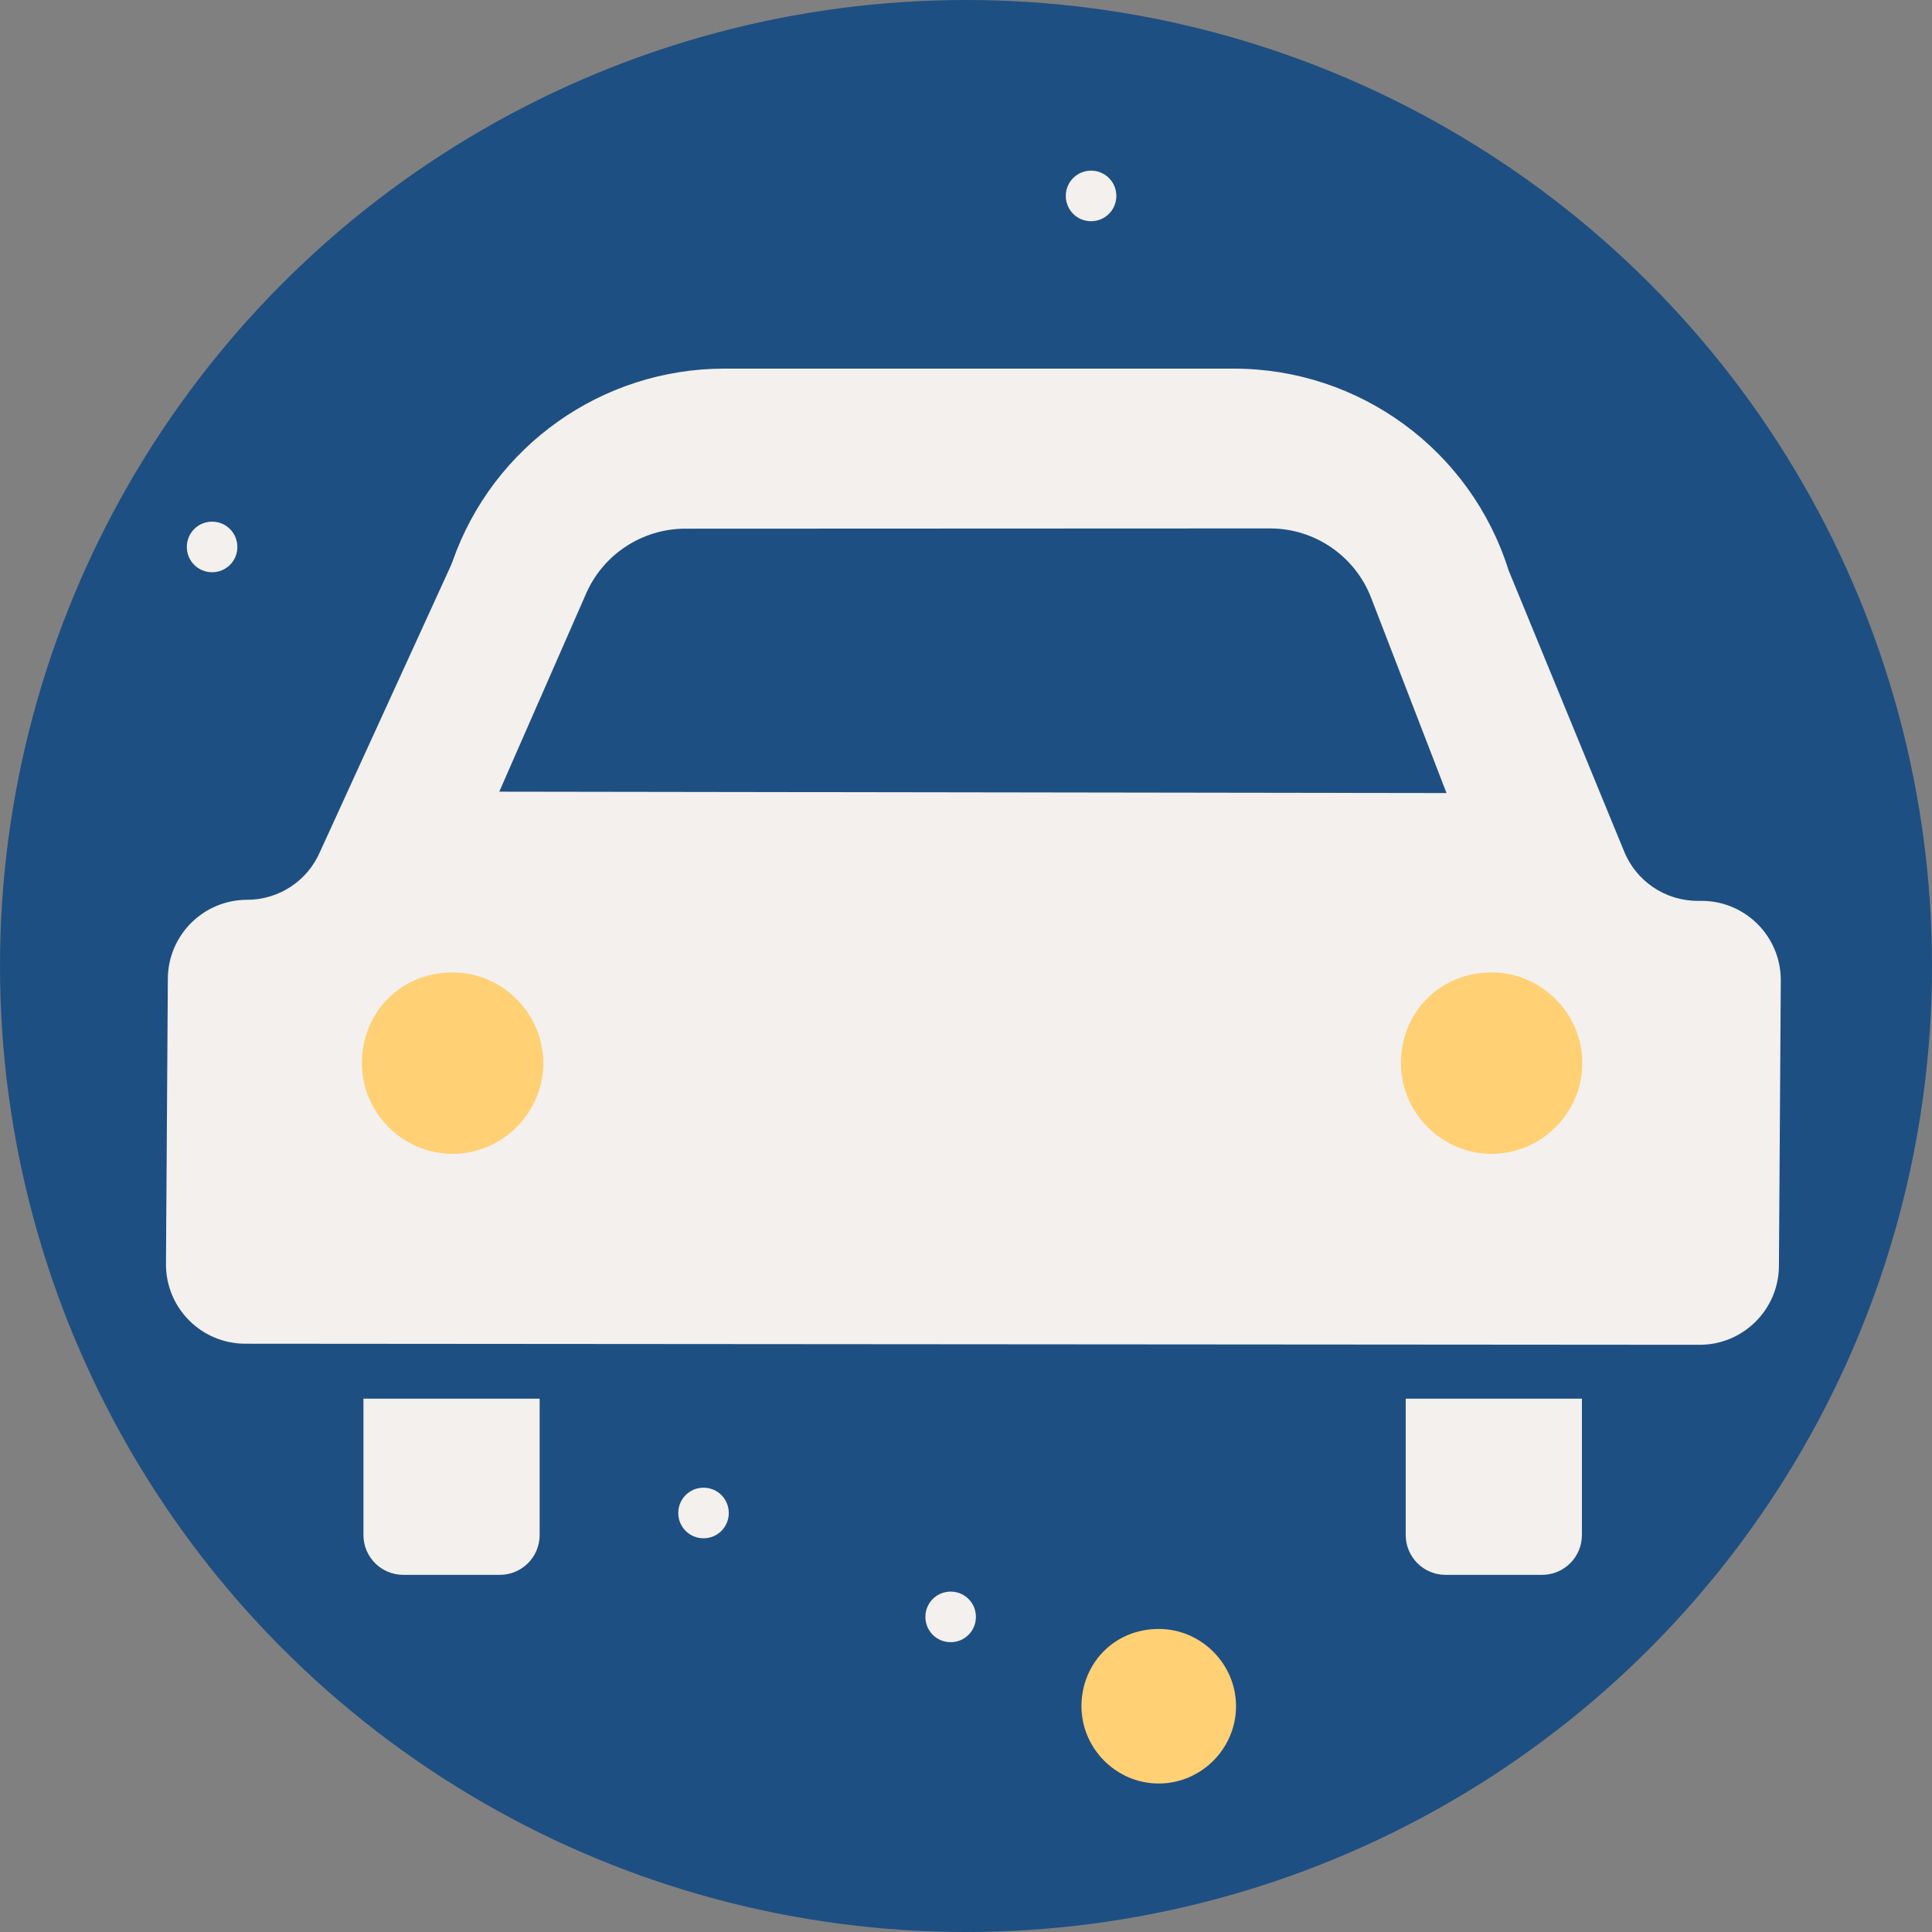
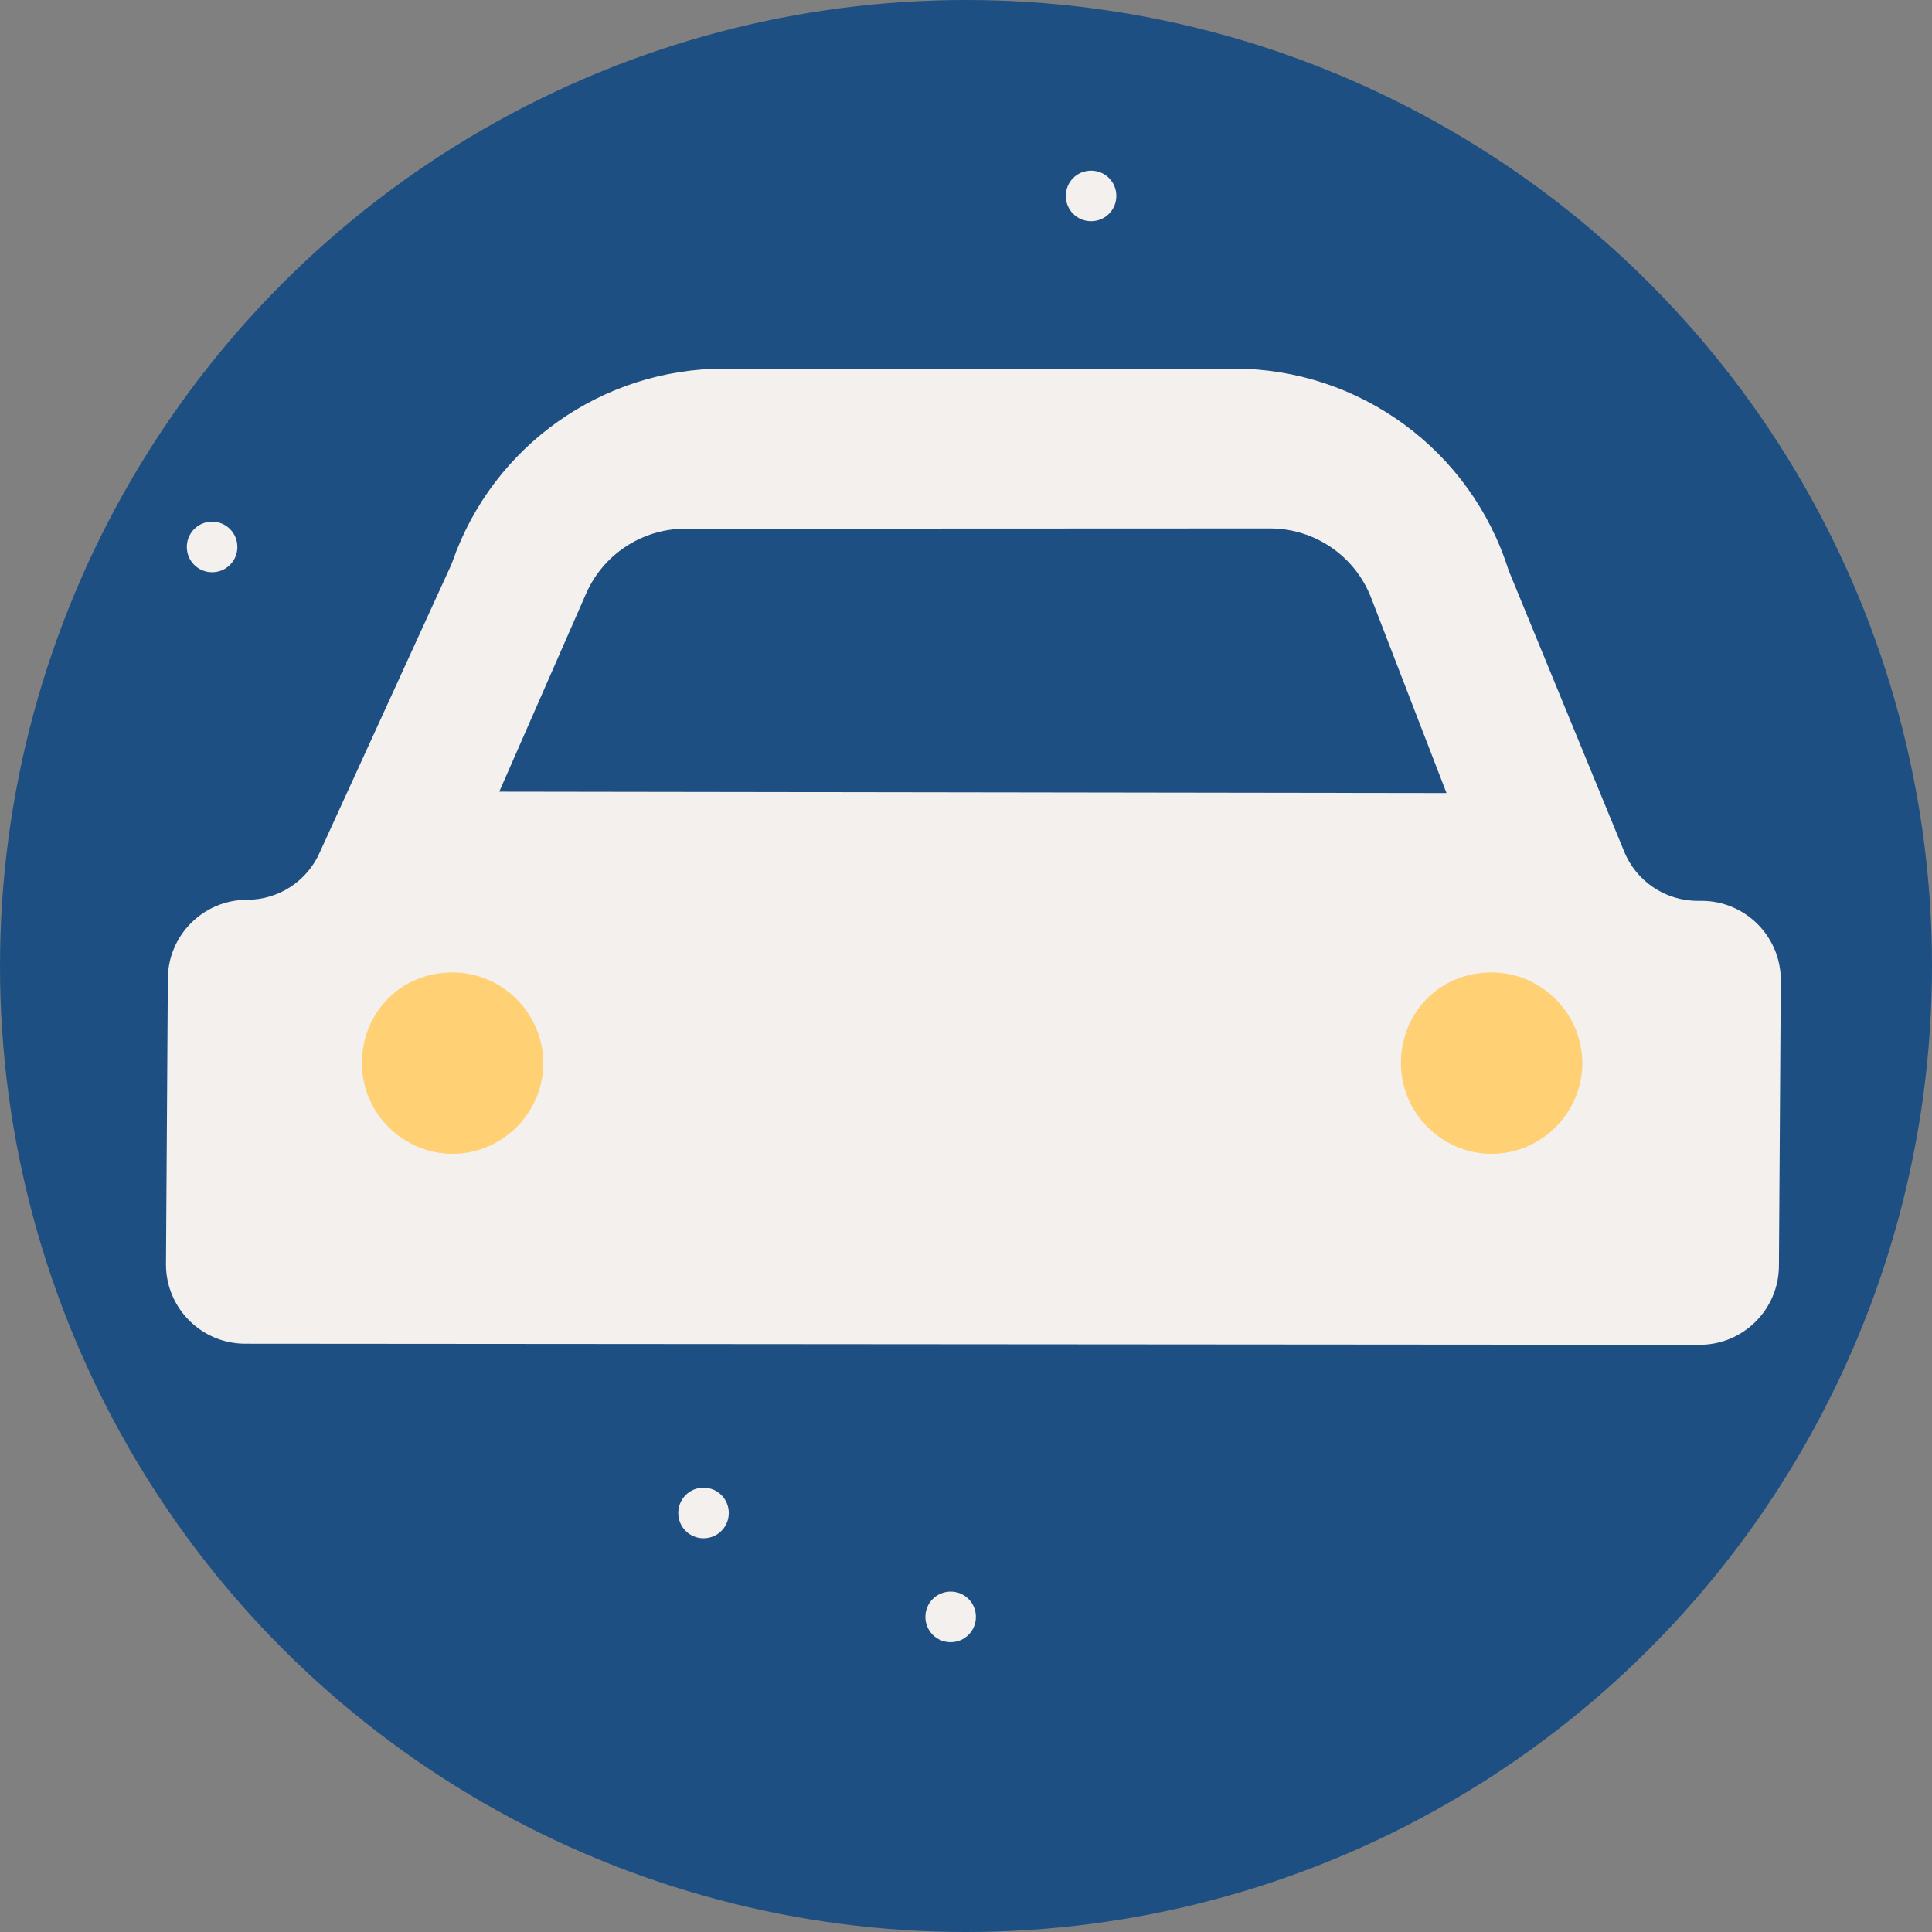
<svg xmlns="http://www.w3.org/2000/svg" xml:space="preserve" width="55.11mm" height="55.11mm" version="1.1" style="clip-rule:evenodd;fill-rule:evenodd;image-rendering:optimizeQuality;shape-rendering:geometricPrecision;text-rendering:geometricPrecision" viewBox="0 0 5510.999 5511" id="svg11">
  <rect x="0" y="0" width="5510.999" height="5511" fill="#808080" stroke="none" />
  <defs id="defs1">
    <style type="text/css" id="style1">
   
    .fil0 {fill:#1E4F82}
    .fil2 {fill:#F3F0EE;fill-rule:nonzero}
    .fil1 {fill:#FFD074;fill-rule:nonzero}
   
  </style>
  </defs>
  <g id="Layer_x0020_1_14" transform="translate(-10514.861,-7782.12)">
    <g id="_2137217478592">
      <circle class="fil0" cx="13270.36" cy="10537.62" r="2755.5" id="circle1" />
-       <path class="fil1" d="m 13820.15,12428.68 c 120.94,0 220.49,99.55 220.49,220.4 0,120.94 -99.55,220.49 -220.49,220.49 -120.85,0 -220.42,-99.55 -220.42,-220.49 0,-120.85 92.45,-220.4 220.42,-220.4 z" id="path1" />
      <path class="fil2" d="m 13627.09,8268.91 c 40.1,0 72.08,31.99 72.08,72.05 0,40.07 -31.98,72.15 -72.08,72.15 -40.06,0 -72.04,-32.08 -72.04,-72.15 0,-40.06 31.98,-72.05 72.04,-72.05 z" id="path2" />
      <path class="fil2" d="m 13226.58,12322.16 c 40.06,0 72.05,32.07 72.05,72.15 0,39.97 -31.99,72.11 -72.05,72.11 -40.07,0 -72.06,-32.14 -72.06,-72.11 0,-40.08 31.99,-72.15 72.06,-72.15 z" id="path3" />
      <path class="fil2" d="m 12521.66,12025.75 c 40.08,0 72.06,32.16 72.06,72.14 0,40.01 -31.98,72.15 -72.06,72.15 -40.06,0 -72.07,-32.14 -72.07,-72.15 0,-39.98 32.01,-72.14 72.07,-72.14 z" id="path4" />
-       <path class="fil2" d="m 11175.97,10672.07 c 40.07,0 72.06,32.07 72.06,72.04 0,40.08 -31.99,72.15 -72.06,72.15 -40.06,0 -72.14,-32.07 -72.14,-72.15 0,-39.97 23.99,-72.04 72.14,-72.04 z" id="path5" />
+       <path class="fil2" d="m 11175.97,10672.07 c 40.07,0 72.06,32.07 72.06,72.04 0,40.08 -31.99,72.15 -72.06,72.15 -40.06,0 -72.14,-32.07 -72.14,-72.15 0,-39.97 23.99,-72.04 72.14,-72.04 " id="path5" />
      <path class="fil2" d="m 11119.9,9270.14 c 40,0 72.05,32.16 72.05,72.24 0,39.97 -32.05,72.04 -72.05,72.04 -40.07,0 -72.14,-32.07 -72.14,-72.04 0,-40.08 32.07,-72.24 72.14,-72.24 z" id="path6" />
-       <path class="fil2" d="m 11551.57,12160.72 c 0,62.76 50.87,113.64 113.62,113.64 h 275.42 c 62.76,0 113.58,-50.88 113.58,-113.64 v -389 h -502.62 z" id="path7" />
-       <path class="fil2" d="m 14524.62,12160.72 c 0,62.76 50.88,113.64 113.58,113.64 h 275.47 c 62.7,0 113.57,-50.88 113.57,-113.64 v -389 h -502.62 z" id="path8" />
      <path class="fil2" d="m 14775.96,11059.93 c -136.82,0 -247.66,-110.85 -247.66,-247.66 0,-136.75 110.84,-247.66 247.66,-247.66 136.75,0 247.61,110.91 247.61,247.66 0,136.81 -110.86,247.66 -247.61,247.66 z m -2973.06,0 c -136.8,0 -247.66,-110.85 -247.66,-247.66 0,-136.75 110.86,-247.66 247.66,-247.66 136.74,0 247.66,110.91 247.66,247.66 0,136.81 -110.92,247.66 -247.66,247.66 z m 383.82,-1584.69 c 49.29,-112.41 160.41,-185.02 283.16,-185.08 l 1667.49,-0.7 c 127.86,-0.04 242.62,78.58 288.64,197.92 l 215.01,556.91 -2702.01,-3.95 z m 3181.63,876.55 h -11.18 c -92.86,0 -176.29,-56.74 -210.37,-143.1 l -328.81,-800.05 c -107.66,-342.22 -424.96,-575.03 -783.74,-575.03 h -1453.14 c -349.15,0 -659.95,220.61 -775.33,549.67 l -4.32,11.14 -373.7,817.31 c -35.71,83.12 -117.42,137.02 -207.88,137.02 -124.92,0 -226.25,101.27 -226.25,226.2 l -5.33,813.9 c 0,124.93 101.28,226.19 226.26,226.19 l 4148.47,3.1 c 124.93,0 226.2,-101.32 226.2,-226.26 l 5.32,-813.89 c 0,-124.94 -101.27,-226.2 -226.2,-226.2 z" id="path9" />
      <path class="fil1" d="m 11805.81,10555.99 c 141.92,0 258.74,116.82 258.74,258.64 0,141.92 -116.82,258.75 -258.74,258.75 -141.83,0 -258.67,-116.83 -258.67,-258.75 0,-141.82 108.49,-258.64 258.67,-258.64 z" id="path10" />
      <path class="fil1" d="m 14769.63,10555.99 c 141.92,0 258.75,116.82 258.75,258.64 0,141.92 -116.83,258.75 -258.75,258.75 -141.82,0 -258.67,-116.83 -258.67,-258.75 0,-141.82 108.51,-258.64 258.67,-258.64 z" id="path11" />
    </g>
  </g>
</svg>